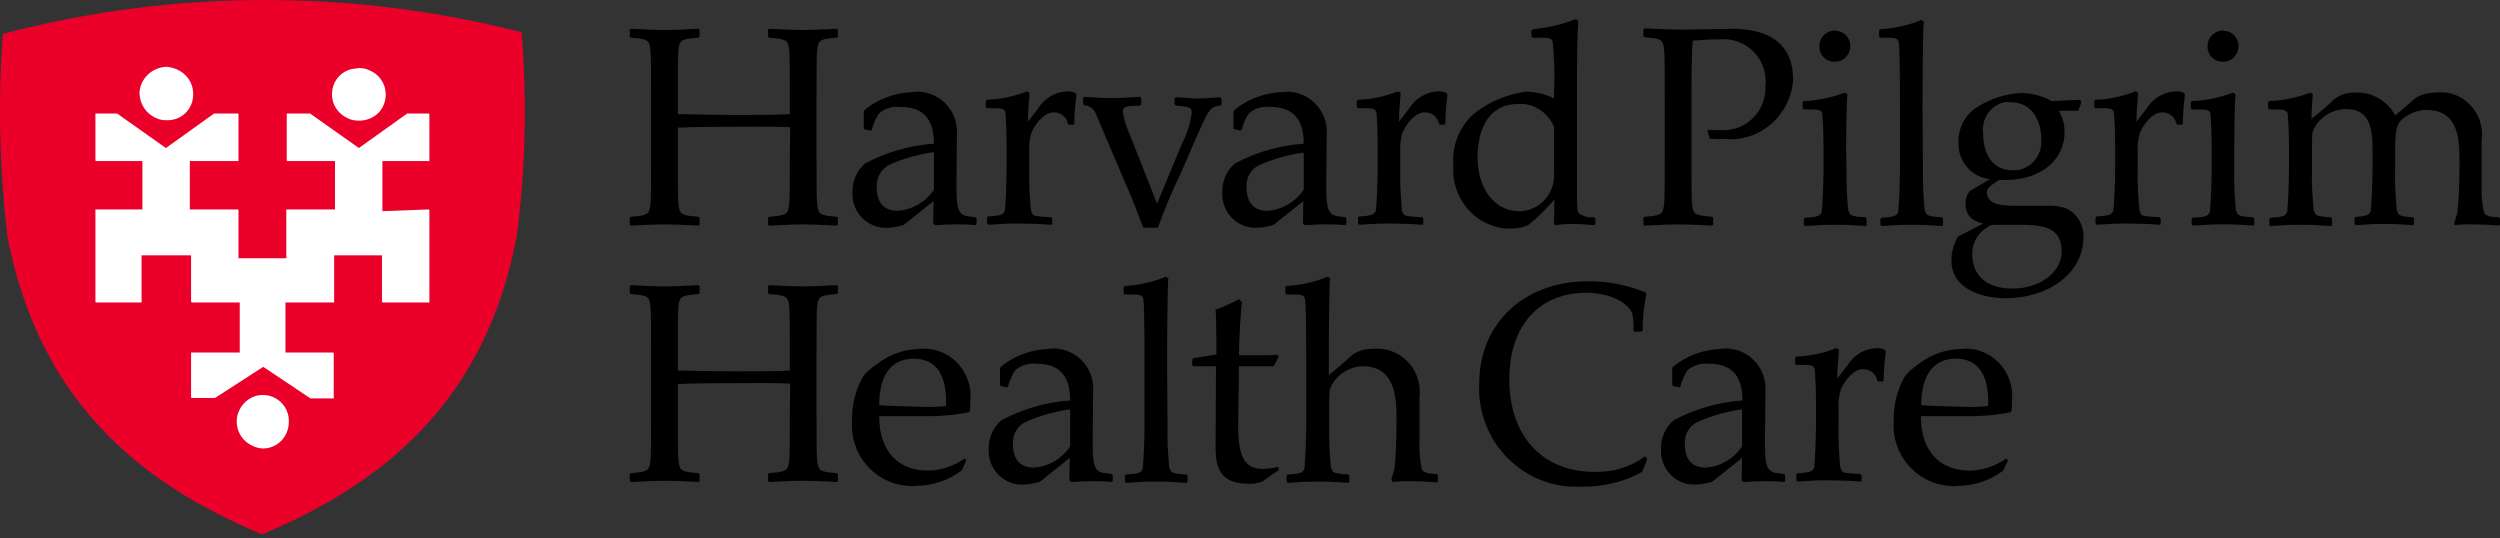
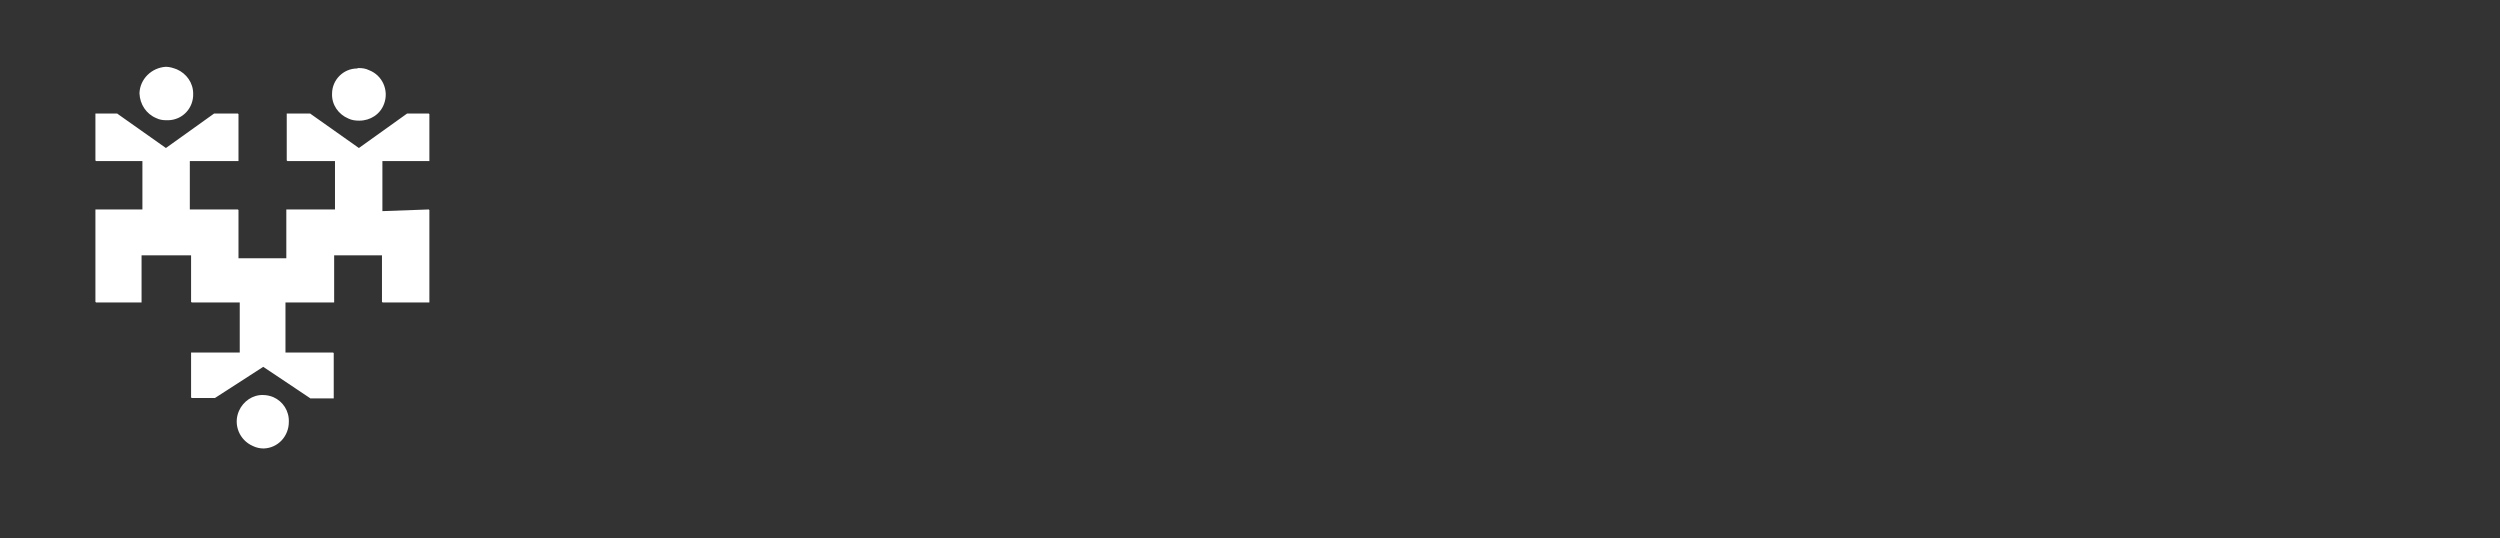
<svg xmlns="http://www.w3.org/2000/svg" width="195" height="42" viewBox="0 0 195 42" fill="none">
  <rect x="0" y="0" width="195" height="42" fill="#333333" stroke="none" />
-   <path d="M40.687 2.515C27.401 -0.875 13.473 -0.843 0.218 2.644C-0.167 7.907 -0.038 13.202 0.571 18.432C3.042 31.154 10.713 37.611 20.437 41.679C30.193 37.611 37.927 31.057 40.302 18.432C41.008 13.137 41.104 7.81 40.687 2.515Z" fill="#EB0029" />
  <path d="M33.492 12.562H29.827V16.468L33.459 16.337V16.37H33.492V23.591H29.827V23.558H29.794V19.915H26.064V23.591H22.267V27.497H25.998V27.53H26.031V31.075H24.198L24.165 31.042L20.533 28.613L16.769 31.042H14.937V31.009H14.904V27.497H18.7V23.591H14.937V23.558H14.904V19.915H11.042V23.591H7.475V23.558H7.443V16.337H11.108V12.562H7.475V12.529H7.443V8.853H9.144L9.177 8.886L12.941 11.545L16.704 8.853H18.569V8.886H18.602V12.562H14.806V16.337H18.569V16.37H18.602V20.145H22.333V16.337H26.129V12.562H22.398V12.529H22.366V8.853H24.198L24.231 8.886L27.994 11.545L31.758 8.853H33.459V8.886H33.492V12.562ZM20.566 34.981C20.271 34.981 19.977 34.915 19.715 34.784C18.668 34.324 18.177 33.11 18.635 32.059C18.962 31.305 19.715 30.779 20.533 30.812C20.795 30.812 21.089 30.878 21.318 30.976C22.071 31.305 22.562 32.059 22.529 32.913C22.529 34.029 21.678 34.948 20.566 34.981ZM12.941 5.21C13.235 5.21 13.53 5.308 13.791 5.407C14.544 5.735 15.068 6.457 15.068 7.31C15.1 8.426 14.25 9.345 13.137 9.378C13.104 9.378 13.039 9.378 13.006 9.378C12.711 9.378 12.45 9.345 12.188 9.214C11.402 8.886 10.912 8.131 10.879 7.278C10.912 6.162 11.828 5.275 12.941 5.21ZM27.962 5.308C28.256 5.308 28.518 5.341 28.78 5.472C29.827 5.866 30.351 7.048 29.958 8.098C29.663 8.919 28.878 9.411 28.027 9.411C27.733 9.411 27.438 9.378 27.176 9.247C26.391 8.919 25.867 8.164 25.9 7.31C25.9 6.227 26.784 5.341 27.863 5.341C27.896 5.308 27.929 5.308 27.962 5.308Z" fill="white" />
-   <path d="M149.861 31.6C149.861 29.195 150.839 27.976 152.566 27.976C154.131 27.976 155.076 29.03 155.076 31.27V31.666C154.457 31.732 153.87 31.764 153.251 31.732C152.045 31.699 150.513 31.666 149.861 31.6ZM156.51 35.751C155.662 36.344 154.652 36.706 153.609 36.706C151.523 36.706 149.829 35.421 149.829 32.456H153.218C154.424 32.489 155.63 32.39 156.803 32.16L156.901 32.061C156.934 31.797 156.934 31.567 156.934 31.303C157.162 29.294 155.728 27.449 153.74 27.218C153.479 27.185 153.186 27.185 152.925 27.218C151.719 27.251 150.546 27.679 149.601 28.437C149.209 28.701 148.851 28.997 148.558 29.392C147.971 30.447 147.678 31.6 147.71 32.819C147.515 35.421 149.438 37.694 152.012 37.892C152.24 37.925 152.501 37.925 152.729 37.892C154 37.892 155.239 37.464 156.249 36.706L156.608 35.948L156.51 35.751ZM145.201 37.53V37.069L145.103 36.97C144.81 36.97 144.027 36.904 143.93 36.871C143.702 36.838 143.604 36.706 143.539 36.41C143.441 35.355 143.376 34.268 143.408 33.214V31.797C143.376 31.336 143.441 30.875 143.571 30.414C143.799 29.821 144.516 28.799 145.298 28.799C145.853 28.767 146.341 29.162 146.439 29.722L146.504 29.755H146.863L146.928 29.689C146.928 28.931 146.993 28.174 147.091 27.449L147.026 27.284C146.83 27.185 146.602 27.152 146.374 27.152C145.429 27.185 144.581 27.712 144.093 28.503L143.31 29.524C143.31 28.767 143.376 28.042 143.441 27.284L143.245 27.152C142.235 27.548 141.192 27.778 140.116 27.811L140.019 27.91V28.371L140.116 28.47H140.834C141.29 28.47 141.518 28.569 141.55 28.799C141.583 29.063 141.648 30.315 141.648 31.435V33.181C141.648 33.972 141.583 35.718 141.518 36.344C141.518 36.574 141.355 36.739 141.127 36.805C140.833 36.871 140.508 36.904 140.214 36.904L140.116 37.003V37.464L140.214 37.563C141.094 37.497 141.746 37.464 142.561 37.464C143.31 37.464 144.321 37.497 145.136 37.563L145.201 37.53ZM135.88 34.828C135.228 35.784 134.217 36.377 133.077 36.475C131.969 36.475 131.415 35.849 131.415 34.598C131.382 33.873 131.773 33.214 132.392 32.917C133.5 32.423 134.674 32.094 135.88 31.929V34.828ZM137.672 34.005C137.672 32.588 137.705 31.336 137.705 30.48C137.803 28.767 136.499 27.284 134.772 27.185C134.576 27.185 134.348 27.185 134.152 27.218C132.881 27.284 131.643 27.712 130.632 28.503C130.535 28.569 130.47 28.635 130.437 28.734V30.018L130.502 30.117L130.991 30.216L131.056 30.183C131.187 29.722 131.349 29.261 131.643 28.865C132.099 28.47 132.718 28.305 133.305 28.371C134.902 28.371 135.912 29.129 135.912 31.237C134.022 31.369 132.197 31.896 130.535 32.786C129.883 33.346 129.524 34.202 129.557 35.059C129.492 36.475 130.567 37.694 131.969 37.793C132.066 37.793 132.164 37.793 132.295 37.793C132.718 37.793 133.175 37.694 133.566 37.563L135.88 35.718L135.847 37.464L136.01 37.596C136.597 37.563 137.118 37.53 137.542 37.53C138.063 37.53 138.617 37.53 139.139 37.596L139.237 37.53V37.069L139.139 36.97L138.585 36.904C137.803 36.805 137.672 36.212 137.672 34.795V34.005ZM128.09 36.805L128.481 35.817L128.319 35.586C127.178 36.443 125.809 36.838 124.375 36.805C120.269 36.805 117.726 33.972 117.726 29.59C117.726 25.209 120.236 22.837 123.691 22.837C125.907 22.837 127.113 23.825 127.308 24.451C127.406 24.879 127.439 25.34 127.406 25.769L127.504 25.867H128.025L128.123 25.769C128.123 24.813 128.221 23.858 128.416 22.935L128.351 22.804C126.884 22.211 125.32 21.914 123.756 21.947C119.193 21.947 115.38 24.945 115.38 29.953C115.184 34.169 118.411 37.76 122.582 37.958C122.876 37.958 123.169 37.958 123.462 37.958C125.092 37.958 126.689 37.596 128.09 36.805ZM110.719 30.974C110.947 29.129 109.644 27.449 107.819 27.218C107.558 27.185 107.297 27.185 107.004 27.218C106.482 27.218 105.994 27.35 105.57 27.613C104.885 28.206 104.234 28.799 103.647 29.261C103.647 25.571 103.68 22.211 103.745 21.716L103.549 21.585C102.539 22.013 101.431 22.244 100.355 22.309L100.258 22.408V22.869L100.355 22.968H101.072C101.529 22.968 101.757 23.067 101.789 23.331C101.855 23.561 101.887 25.34 101.887 28.668V33.28C101.887 34.071 101.822 35.817 101.757 36.443C101.757 36.673 101.594 36.838 101.366 36.904C101.072 36.97 100.746 37.003 100.453 37.003L100.355 37.101V37.563L100.453 37.661C101.333 37.596 101.985 37.563 102.8 37.563C103.614 37.563 104.266 37.596 105.179 37.661L105.244 37.563V37.101L105.146 37.003C104.82 37.003 104.527 36.97 104.201 36.904C103.973 36.838 103.908 36.739 103.81 36.443C103.712 35.388 103.647 34.301 103.68 33.247V31.534C103.68 31.171 103.68 30.776 103.712 30.414C104.103 29.327 105.146 28.602 106.287 28.569C108.503 28.569 108.927 30.381 108.927 32.423V32.819C108.927 34.169 108.894 35.52 108.764 36.574C108.699 36.838 108.601 37.101 108.536 37.365C108.536 37.431 108.601 37.596 108.666 37.596C109.057 37.53 109.448 37.53 109.839 37.53C110.524 37.53 111.371 37.563 112.088 37.629L112.153 37.53V37.069L112.056 36.97C111.534 36.97 111.078 36.904 110.915 36.64C110.752 35.915 110.687 35.158 110.719 34.433V30.974ZM94.815 34.927C94.815 36.475 95.206 37.727 97.324 37.727C97.715 37.76 98.106 37.694 98.465 37.563C99.019 37.167 99.41 36.871 99.736 36.673L99.704 36.41C99.312 36.508 98.921 36.574 98.498 36.574C97.161 36.574 96.575 35.751 96.575 33.214L96.64 28.569H99.312L99.41 28.47L99.736 27.811L99.638 27.679C99.117 27.712 98.53 27.712 97.846 27.712H96.64C96.64 26.46 96.803 23.99 96.868 23.561L96.64 23.331C96.053 23.66 95.434 23.924 94.815 24.154C94.847 24.451 94.88 25.637 94.88 27.646L93.088 27.943L92.99 28.042V28.47L93.088 28.569H94.847L94.815 34.927ZM91.034 28.668C91.034 25.571 91.067 22.211 91.132 21.716L90.936 21.585C89.926 22.013 88.818 22.244 87.743 22.309L87.645 22.408V22.869L87.743 22.968H88.46C88.916 22.968 89.144 23.067 89.177 23.331C89.242 23.561 89.274 25.505 89.274 28.668V33.28C89.274 34.071 89.209 35.817 89.144 36.443C89.144 36.673 88.981 36.838 88.753 36.904C88.46 36.97 88.134 37.003 87.84 37.003L87.743 37.101V37.563L87.84 37.661C88.72 37.596 89.372 37.563 90.187 37.563C91.002 37.563 91.653 37.596 92.566 37.661L92.631 37.563V37.101L92.533 37.003C92.207 37.003 91.914 36.97 91.588 36.904C91.36 36.838 91.295 36.739 91.197 36.443C91.099 35.388 91.034 34.301 91.067 33.247L91.034 28.668ZM85.233 34.005C85.233 32.588 85.266 31.336 85.266 30.48C85.363 28.767 84.06 27.284 82.332 27.185C82.137 27.185 81.909 27.185 81.713 27.218C80.442 27.284 79.204 27.712 78.193 28.503C78.096 28.569 78.03 28.635 77.998 28.734V30.018L78.063 30.117L78.552 30.216L78.617 30.183C78.747 29.722 78.91 29.261 79.204 28.865C79.66 28.47 80.279 28.305 80.866 28.371C82.463 28.371 83.473 29.129 83.473 31.237C81.583 31.369 79.758 31.896 78.096 32.786C77.444 33.346 77.085 34.202 77.118 35.059C77.053 36.475 78.128 37.694 79.53 37.793C79.627 37.793 79.725 37.793 79.856 37.793C80.279 37.793 80.736 37.694 81.127 37.563L83.441 35.718L83.408 37.464L83.571 37.596C84.157 37.563 84.679 37.53 85.103 37.53C85.624 37.53 86.178 37.53 86.7 37.596L86.797 37.53V37.069L86.7 36.97L86.146 36.904C85.363 36.805 85.233 36.212 85.233 34.795V34.005ZM83.473 34.828C82.821 35.784 81.811 36.377 80.67 36.475C79.562 36.475 79.008 35.849 79.008 34.598C78.975 33.873 79.367 33.214 79.986 32.917C81.094 32.423 82.267 32.094 83.473 31.929V34.828ZM68.579 31.6C68.579 29.195 69.557 27.976 71.284 27.976C72.848 27.976 73.794 29.03 73.794 31.27V31.666C73.174 31.732 72.588 31.764 71.969 31.732C70.795 31.699 69.263 31.666 68.579 31.6ZM75.26 35.751C74.413 36.344 73.403 36.706 72.359 36.706C70.274 36.706 68.579 35.421 68.579 32.456H71.969C73.174 32.489 74.38 32.39 75.553 32.16L75.651 32.061C75.684 31.797 75.684 31.567 75.684 31.303C75.912 29.294 74.478 27.449 72.49 27.218C72.229 27.185 71.936 27.185 71.675 27.218C70.469 27.251 69.296 27.679 68.351 28.437C67.96 28.701 67.601 28.997 67.308 29.392C66.721 30.447 66.428 31.6 66.46 32.819C66.265 35.421 68.188 37.694 70.763 37.892C70.991 37.925 71.251 37.925 71.48 37.892C72.751 37.892 73.989 37.464 74.999 36.706L75.358 35.948L75.26 35.751ZM61.605 32.423C61.605 35.751 61.605 36.212 61.376 36.574C61.213 36.739 60.953 36.838 60.008 36.904L59.91 36.97V37.53L60.008 37.596C61.148 37.53 62.387 37.497 62.615 37.497C62.908 37.497 64.147 37.53 65.255 37.596L65.353 37.53V36.97L65.255 36.904C64.309 36.838 64.049 36.739 63.918 36.574C63.69 36.179 63.69 35.751 63.69 32.39V27.416C63.69 24.121 63.69 23.561 63.918 23.265C64.081 23.1 64.309 23.001 65.255 22.935L65.353 22.869V22.309L65.255 22.244C64.147 22.309 62.876 22.342 62.647 22.342C62.387 22.342 61.181 22.309 60.008 22.244L59.91 22.309V22.869L60.008 22.935C60.953 23.001 61.213 23.1 61.376 23.265C61.605 23.561 61.605 24.121 61.605 27.416V28.898C60.627 28.964 59.095 28.964 57.27 28.964C55.868 28.964 54.434 28.931 52.87 28.898V27.416C52.87 24.121 52.87 23.561 53.098 23.265C53.261 23.1 53.522 23.001 54.467 22.935L54.565 22.869V22.309L54.467 22.244C53.359 22.309 52.088 22.342 51.86 22.342C51.566 22.342 50.328 22.309 49.22 22.244L49.122 22.309V22.869L49.22 22.935C50.165 23.001 50.426 23.1 50.556 23.265C50.784 23.561 50.784 24.121 50.784 27.416V32.423C50.784 35.751 50.784 36.212 50.556 36.574C50.393 36.739 50.165 36.838 49.22 36.904L49.122 36.97V37.53L49.22 37.596C50.361 37.53 51.566 37.497 51.827 37.497C52.12 37.497 53.359 37.53 54.467 37.596L54.565 37.53V36.97L54.467 36.904C53.522 36.838 53.261 36.739 53.098 36.574C52.87 36.179 52.87 35.751 52.87 32.39V29.953C54.337 29.887 56.325 29.887 57.205 29.887C58.019 29.887 60.464 29.854 61.637 29.92L61.605 32.423ZM191.513 17.565C191.904 17.5 192.295 17.5 192.686 17.5C193.37 17.5 194.218 17.532 194.935 17.598L195 17.5V17.038L194.902 16.939C194.381 16.939 193.924 16.874 193.761 16.61C193.599 15.885 193.533 15.127 193.566 14.403V10.976C193.827 9.165 192.588 7.484 190.828 7.221C190.535 7.188 190.274 7.188 189.981 7.221C189.459 7.221 188.905 7.353 188.449 7.616C187.765 8.209 187.374 8.572 186.82 9C186.233 7.88 185.06 7.188 183.789 7.221C183.169 7.188 182.583 7.353 182.094 7.715C181.638 8.176 180.823 8.868 180.301 9.263C180.301 8.637 180.334 8.012 180.399 7.353L180.204 7.221C179.193 7.616 178.085 7.847 177.01 7.88L176.912 7.979V8.44L177.01 8.539H177.727C178.15 8.539 178.378 8.637 178.444 8.868C178.509 9.758 178.541 10.614 178.541 11.504V13.217C178.541 14.007 178.476 15.754 178.411 16.412C178.411 16.643 178.248 16.808 178.02 16.874C177.727 16.939 177.401 16.972 177.107 16.972L177.01 17.071V17.532L177.107 17.631C177.987 17.565 178.639 17.532 179.454 17.532C180.269 17.532 180.921 17.565 181.833 17.631L181.898 17.532V17.038L181.801 16.939C181.475 16.939 181.181 16.907 180.855 16.841C180.627 16.775 180.562 16.676 180.464 16.379C180.367 15.325 180.301 14.238 180.334 13.184V11.471C180.334 11.108 180.334 10.713 180.367 10.351C180.758 9.23 181.833 8.506 183.006 8.506C185.027 8.506 185.06 10.351 185.06 11.932V13.184C185.06 13.975 184.994 15.72 184.929 16.346C184.929 16.577 184.766 16.742 184.538 16.808C184.277 16.874 184.017 16.907 183.756 16.907L183.658 17.005V17.467L183.756 17.565C184.669 17.5 185.157 17.467 185.94 17.467C186.787 17.467 187.341 17.5 188.221 17.565L188.286 17.467V17.038L188.188 16.939C187.895 16.939 187.602 16.907 187.341 16.841C187.113 16.775 187.048 16.676 186.95 16.379C186.852 15.325 186.787 14.238 186.82 13.184V11.767C186.82 10.351 186.917 9.823 187.211 9.461C187.732 8.934 188.449 8.605 189.199 8.572C191.545 8.572 191.839 10.383 191.839 12.426V12.821C191.839 14.172 191.806 15.523 191.676 16.577C191.61 16.841 191.513 17.104 191.448 17.368C191.382 17.401 191.448 17.565 191.513 17.565ZM174.272 11.504C174.272 10.746 174.305 7.847 174.37 7.353L174.174 7.221C173.164 7.616 172.056 7.847 170.98 7.88L170.883 7.979V8.44L170.98 8.539H171.697C172.154 8.539 172.382 8.637 172.414 8.868C172.447 9.132 172.512 10.383 172.512 11.504V13.217C172.512 14.007 172.447 15.754 172.382 16.412C172.382 16.643 172.219 16.808 171.991 16.874C171.697 16.939 171.371 16.972 171.078 16.972L170.948 17.038V17.5L171.045 17.598C171.925 17.532 172.577 17.5 173.392 17.5C174.207 17.5 174.859 17.532 175.771 17.598L175.836 17.5V17.038L175.739 16.939C175.413 16.939 175.119 16.907 174.793 16.841C174.565 16.775 174.5 16.676 174.402 16.379C174.305 15.325 174.239 14.238 174.272 13.184V11.504ZM173.425 2.378C172.74 2.378 172.186 2.905 172.186 3.597V3.63C172.186 4.322 172.74 4.849 173.425 4.816C174.076 4.816 174.598 4.256 174.598 3.63C174.63 2.971 174.109 2.411 173.457 2.411C173.457 2.378 173.425 2.378 173.425 2.378ZM168.536 17.5V17.038L168.438 16.939C168.145 16.939 167.363 16.874 167.265 16.841C167.037 16.808 166.939 16.676 166.874 16.379C166.776 15.325 166.711 14.238 166.743 13.184V11.767C166.711 11.306 166.776 10.845 166.906 10.383C167.135 9.791 167.852 8.769 168.634 8.769C169.188 8.736 169.677 9.132 169.774 9.692L169.84 9.725H170.198L170.263 9.659C170.263 8.901 170.328 8.143 170.426 7.419L170.361 7.254C170.166 7.155 169.937 7.122 169.709 7.122C168.764 7.155 167.917 7.682 167.428 8.473L166.646 9.494C166.646 8.736 166.711 8.012 166.776 7.254L166.58 7.122C165.57 7.517 164.527 7.748 163.452 7.781L163.354 7.88V8.341L163.452 8.44H164.169C164.625 8.44 164.853 8.539 164.886 8.769C164.918 9.033 164.984 10.285 164.984 11.405V13.151C164.984 13.941 164.918 15.688 164.853 16.314C164.853 16.544 164.69 16.709 164.462 16.775C164.169 16.841 163.843 16.874 163.55 16.874L163.452 16.972V17.434L163.55 17.532C164.429 17.467 165.081 17.434 165.896 17.434C166.646 17.434 167.656 17.467 168.471 17.532L168.536 17.5ZM156.966 22.507C155.076 22.507 153.837 21.585 153.837 19.839C153.805 19.015 154.228 18.224 154.913 17.796C155.206 17.565 155.304 17.532 155.891 17.532H157.488C159.313 17.532 160.812 17.697 160.812 19.608C160.812 21.156 159.247 22.507 156.966 22.507ZM156.868 7.979C158.498 7.979 159.215 9.428 159.215 10.812C159.345 12.031 158.498 13.151 157.259 13.283C157.162 13.283 157.064 13.283 156.966 13.283C155.304 13.283 154.685 11.866 154.685 10.416C154.522 9.23 155.304 8.143 156.477 7.946C156.608 7.979 156.738 7.979 156.868 7.979ZM162.507 18.488C162.539 17.565 162.05 16.709 161.236 16.281C160.714 16.083 160.16 16.017 159.639 16.05H157.064C155.956 16.05 154.978 15.885 154.978 14.963C154.978 14.699 155.239 14.469 155.988 14.007C156.119 14.04 156.249 14.04 156.379 14.04C159.345 14.04 161.04 12.36 161.04 10.285C161.04 9.692 160.877 9.132 160.584 8.637H162.116L162.344 7.979L162.246 7.781C161.594 7.814 161.04 7.847 159.997 7.88C159.28 7.451 158.433 7.254 157.618 7.254C156.445 7.32 155.304 7.682 154.294 8.308C153.316 8.868 152.729 9.955 152.762 11.108C152.697 12.558 153.772 13.81 155.206 13.975L153.609 14.93C153.414 15.226 153.283 15.556 153.316 15.918C153.316 16.577 153.609 17.203 154.685 17.434L152.729 18.455C152.403 19.015 152.208 19.641 152.208 20.3C152.208 22.375 154.261 23.265 156.542 23.265C159.867 23.199 162.507 21.288 162.507 18.488ZM149.959 8.637C149.959 5.541 149.992 2.18 150.057 1.686L149.861 1.554C148.851 1.983 147.743 2.213 146.667 2.279L146.57 2.378V2.839L146.667 2.938H147.384C147.841 2.938 148.069 3.037 148.101 3.3C148.167 3.531 148.199 5.475 148.199 8.637V13.25C148.199 14.04 148.134 15.786 148.069 16.412C148.069 16.643 147.906 16.808 147.678 16.874C147.384 16.939 147.058 16.972 146.765 16.972L146.667 17.071V17.532L146.765 17.631C147.645 17.565 148.297 17.532 149.112 17.532C149.926 17.532 150.578 17.565 151.491 17.631L151.556 17.532V17.038L151.458 16.939C151.132 16.939 150.839 16.907 150.513 16.841C150.285 16.775 150.22 16.676 150.122 16.379C150.024 15.325 149.959 14.238 149.992 13.184L149.959 8.637ZM143.995 11.504C143.995 10.746 144.027 7.847 144.093 7.353L143.897 7.221C142.887 7.616 141.779 7.847 140.703 7.88L140.605 7.979V8.44L140.703 8.539H141.42C141.876 8.539 142.105 8.637 142.137 8.868C142.17 9.132 142.235 10.383 142.235 11.504V13.217C142.235 14.007 142.17 15.754 142.105 16.412C142.105 16.643 141.942 16.808 141.713 16.874C141.42 16.939 141.094 16.972 140.801 16.972L140.703 17.071V17.532L140.801 17.631C141.681 17.565 142.333 17.532 143.147 17.532C143.962 17.532 144.614 17.565 145.527 17.631L145.592 17.532V17.038L145.494 16.939C145.168 16.939 144.875 16.907 144.549 16.841C144.321 16.775 144.256 16.676 144.158 16.379C144.06 15.325 143.995 14.238 144.027 13.184L143.995 11.504ZM143.147 2.378C142.463 2.378 141.909 2.905 141.909 3.597V3.63C141.909 4.322 142.463 4.849 143.147 4.816C143.799 4.816 144.321 4.256 144.321 3.63C144.353 2.971 143.832 2.411 143.18 2.411C143.18 2.378 143.18 2.378 143.147 2.378ZM130.926 2.312C130.632 2.312 129.394 2.279 128.286 2.213L128.188 2.279V2.839L128.286 2.905C129.231 2.971 129.492 3.07 129.622 3.235C129.85 3.531 129.85 4.091 129.85 7.386V12.426C129.85 15.754 129.85 16.215 129.622 16.577C129.459 16.742 129.231 16.841 128.286 16.907L128.188 16.972V17.532L128.286 17.598C129.427 17.532 130.632 17.5 130.893 17.5C131.187 17.5 132.425 17.532 133.533 17.598L133.631 17.532V16.972L133.533 16.907C132.588 16.841 132.327 16.742 132.164 16.577C131.936 16.215 131.936 15.786 131.936 12.426V7.419C131.936 5.277 131.969 3.861 132.034 3.169C132.816 3.103 133.468 3.07 134.152 3.07C135.945 2.905 137.542 4.223 137.705 6.035C137.737 6.265 137.737 6.496 137.705 6.727C137.77 8.572 136.336 10.12 134.511 10.153C134.413 10.153 134.315 10.153 134.185 10.153C133.892 10.153 133.566 10.153 133.272 10.12L133.175 10.219L133.37 10.812C133.761 10.845 134.152 10.845 134.576 10.845C137.281 11.075 139.66 9 139.856 6.265V6.167C139.856 3.169 137.64 2.246 135.097 2.246C134.935 2.246 133.761 2.279 133.044 2.279C132.262 2.312 131.578 2.312 130.926 2.312ZM123.006 6.595C123.006 4.058 123.039 2.444 123.104 1.62L122.908 1.489C121.833 1.917 120.692 2.18 119.551 2.279L119.454 2.378V2.839L119.551 2.938H120.399C120.855 2.938 121.083 3.037 121.116 3.3C121.246 4.618 121.279 5.903 121.214 7.221V7.682C120.529 7.32 119.747 7.155 118.965 7.155C117.563 7.353 116.227 7.913 115.087 8.769C113.881 9.758 113.229 11.306 113.359 12.887C113.164 15.391 114.989 17.631 117.498 17.829C117.596 17.829 117.694 17.829 117.792 17.829C118.28 17.829 118.737 17.763 119.193 17.565C119.943 16.972 120.627 16.281 121.246 15.556C121.246 16.248 121.214 16.841 121.214 17.467L121.311 17.565C121.735 17.5 122.191 17.467 122.615 17.467C123.137 17.467 123.691 17.5 124.375 17.565L124.44 17.467V17.038L124.342 16.939C123.951 17.005 123.56 16.907 123.202 16.676C123.039 16.511 123.006 16.215 123.006 15.589V6.595ZM121.214 13.447C121.344 14.996 120.203 16.346 118.672 16.478H118.574C116.358 16.478 115.249 14.436 115.249 12.294C115.249 9.922 116.227 8.11 118.378 8.11C119.584 8.012 120.725 8.736 121.214 9.889V13.447ZM111.013 17.5V17.038L110.915 16.939C110.622 16.939 109.839 16.874 109.742 16.841C109.513 16.808 109.416 16.676 109.35 16.379C109.253 15.325 109.188 14.238 109.22 13.184V11.767C109.188 11.306 109.253 10.845 109.383 10.383C109.611 9.791 110.328 8.769 111.11 8.769C111.664 8.736 112.153 9.132 112.251 9.692L112.316 9.725H112.675L112.74 9.659C112.74 8.901 112.805 8.143 112.903 7.419L112.838 7.254C112.642 7.155 112.414 7.122 112.186 7.122C111.241 7.155 110.393 7.682 109.905 8.473L109.122 9.494C109.122 8.736 109.188 8.012 109.253 7.254L109.057 7.122C108.047 7.517 107.004 7.748 105.928 7.781L105.831 7.88V8.341L105.928 8.44H106.645C107.102 8.44 107.33 8.539 107.362 8.769C107.395 9.033 107.46 10.285 107.46 11.405V13.151C107.46 13.941 107.395 15.688 107.33 16.314C107.33 16.544 107.167 16.709 106.939 16.775C106.645 16.841 106.319 16.874 106.026 16.874L105.928 16.972V17.434L106.026 17.532C106.906 17.467 107.558 17.434 108.373 17.434C109.122 17.434 110.133 17.467 110.947 17.532L111.013 17.5ZM103.451 13.975C103.451 12.558 103.484 11.306 103.484 10.449C103.582 8.736 102.278 7.254 100.551 7.155C100.355 7.155 100.127 7.155 99.932 7.188C98.661 7.254 97.422 7.682 96.412 8.473C96.314 8.539 96.249 8.605 96.216 8.703V9.988L96.281 10.087L96.77 10.186L96.835 10.153C96.966 9.692 97.129 9.23 97.422 8.835C97.878 8.44 98.498 8.275 99.084 8.341C100.681 8.341 101.692 9.099 101.692 11.207C99.801 11.339 97.976 11.866 96.314 12.755C95.662 13.316 95.304 14.172 95.336 15.029C95.271 16.445 96.347 17.664 97.748 17.763C97.846 17.763 97.944 17.763 98.074 17.763C98.498 17.763 98.954 17.664 99.345 17.532L101.659 15.688L101.626 17.434L101.789 17.565C102.376 17.532 102.897 17.5 103.321 17.5C103.843 17.5 104.397 17.5 104.918 17.565L105.016 17.5V17.038L104.918 16.939L104.364 16.874C103.582 16.775 103.451 16.182 103.451 14.765V13.975ZM101.692 14.798C101.04 15.754 100.029 16.346 98.889 16.445C97.781 16.445 97.227 15.819 97.227 14.568C97.194 13.843 97.585 13.184 98.204 12.887C99.312 12.393 100.486 12.064 101.692 11.899V14.798ZM93.446 10.416C94.293 8.506 94.424 8.308 95.173 8.242L95.271 8.143V7.682L95.173 7.583C94.684 7.616 94.065 7.682 93.479 7.682C92.957 7.682 92.664 7.649 91.719 7.583L91.621 7.682V8.143L91.719 8.242C92.859 8.308 92.957 8.44 92.957 8.769C92.859 9.593 92.599 10.416 92.207 11.174L90.252 15.885L87.971 10.12C87.775 9.659 87.645 9.198 87.58 8.703C87.58 8.308 87.873 8.242 88.916 8.242L89.014 8.143V7.649L88.916 7.55C88.264 7.583 87.514 7.649 86.797 7.649C86.146 7.649 85.396 7.616 84.581 7.55L84.483 7.649V8.11L84.581 8.209C85.037 8.242 85.396 8.572 85.526 9L87.775 14.271C88.297 15.424 88.818 16.808 89.177 17.763H90.317C90.839 16.281 91.458 14.831 92.142 13.414L93.446 10.416ZM82.072 17.5V17.038L81.974 16.939C81.681 16.939 80.898 16.874 80.801 16.841C80.573 16.808 80.475 16.676 80.41 16.379C80.312 15.325 80.247 14.238 80.279 13.184V11.767C80.247 11.306 80.312 10.845 80.442 10.383C80.67 9.791 81.387 8.769 82.169 8.769C82.724 8.736 83.212 9.132 83.31 9.692L83.375 9.725H83.734L83.799 9.659C83.799 8.901 83.864 8.143 83.962 7.419L83.897 7.254C83.701 7.155 83.473 7.122 83.245 7.122C82.3 7.155 81.453 7.682 80.964 8.473L80.181 9.494C80.181 8.736 80.247 8.012 80.312 7.254L80.116 7.122C79.106 7.517 78.063 7.748 76.987 7.781L76.89 7.88V8.341L76.987 8.44H77.704C78.161 8.44 78.389 8.539 78.421 8.769C78.454 9.033 78.519 10.285 78.519 11.405V13.151C78.519 13.941 78.454 15.688 78.389 16.314C78.389 16.544 78.226 16.709 77.998 16.775C77.704 16.841 77.379 16.874 77.085 16.874L76.987 16.972V17.434L77.085 17.532C77.965 17.467 78.617 17.434 79.432 17.434C80.181 17.434 81.192 17.467 82.007 17.532L82.072 17.5ZM74.608 13.975C74.608 12.558 74.641 11.306 74.641 10.449C74.739 8.736 73.435 7.254 71.708 7.155C71.512 7.155 71.284 7.155 71.088 7.188C69.817 7.254 68.579 7.682 67.569 8.473C67.471 8.539 67.406 8.605 67.373 8.703V9.988L67.438 10.087L67.927 10.186L67.992 10.153C68.123 9.692 68.286 9.23 68.579 8.835C69.035 8.44 69.654 8.275 70.241 8.341C71.838 8.341 72.848 9.099 72.848 11.207C70.958 11.339 69.133 11.866 67.471 12.755C66.819 13.316 66.461 14.172 66.493 15.029C66.428 16.445 67.504 17.664 68.905 17.763C69.003 17.763 69.1 17.763 69.231 17.763C69.654 17.763 70.111 17.664 70.502 17.532L72.816 15.688L72.783 17.434L72.946 17.565C73.533 17.532 74.054 17.5 74.478 17.5C74.999 17.5 75.553 17.5 76.075 17.565L76.173 17.5V17.038L76.075 16.939L75.521 16.874C74.739 16.775 74.608 16.182 74.608 14.765V13.975ZM72.848 14.798C72.197 15.754 71.186 16.346 70.046 16.445C68.938 16.445 68.383 15.819 68.383 14.568C68.351 13.843 68.742 13.184 69.361 12.854C70.469 12.36 71.642 12.031 72.848 11.866V14.798ZM61.605 12.426C61.605 15.754 61.605 16.215 61.376 16.577C61.213 16.742 60.953 16.841 60.008 16.907L59.91 16.972V17.532L60.008 17.598C61.148 17.532 62.387 17.5 62.615 17.5C62.908 17.5 64.147 17.532 65.255 17.598L65.353 17.532V16.972L65.255 16.907C64.309 16.841 64.049 16.742 63.918 16.577C63.69 16.182 63.69 15.754 63.69 12.393V7.419C63.69 4.124 63.69 3.564 63.918 3.268C64.081 3.103 64.309 3.004 65.255 2.938L65.353 2.872V2.312L65.255 2.246C64.147 2.312 62.876 2.345 62.647 2.345C62.387 2.345 61.181 2.312 60.008 2.246L59.91 2.312V2.872L60.008 2.938C60.953 3.004 61.213 3.103 61.376 3.268C61.605 3.564 61.605 4.124 61.605 7.419V8.901C60.627 8.967 59.095 8.967 57.27 8.967C55.868 8.967 54.434 8.934 52.87 8.901V7.419C52.87 4.124 52.87 3.564 53.098 3.268C53.261 3.103 53.522 3.004 54.467 2.938L54.565 2.872V2.312L54.467 2.246C53.359 2.312 52.088 2.345 51.86 2.345C51.566 2.345 50.328 2.312 49.22 2.246L49.122 2.312V2.872L49.22 2.938C50.165 3.004 50.426 3.103 50.556 3.268C50.784 3.564 50.784 4.124 50.784 7.419V12.426C50.784 15.754 50.784 16.215 50.556 16.577C50.393 16.742 50.165 16.841 49.22 16.907L49.122 16.972V17.532L49.22 17.598C50.361 17.532 51.566 17.5 51.827 17.5C52.12 17.5 53.359 17.532 54.467 17.598L54.565 17.532V16.972L54.467 16.907C53.522 16.841 53.261 16.742 53.098 16.577C52.87 16.182 52.87 15.754 52.87 12.393V9.955C54.337 9.889 56.325 9.889 57.205 9.889C58.019 9.889 60.464 9.856 61.637 9.922L61.605 12.426Z" fill="black" />
</svg>